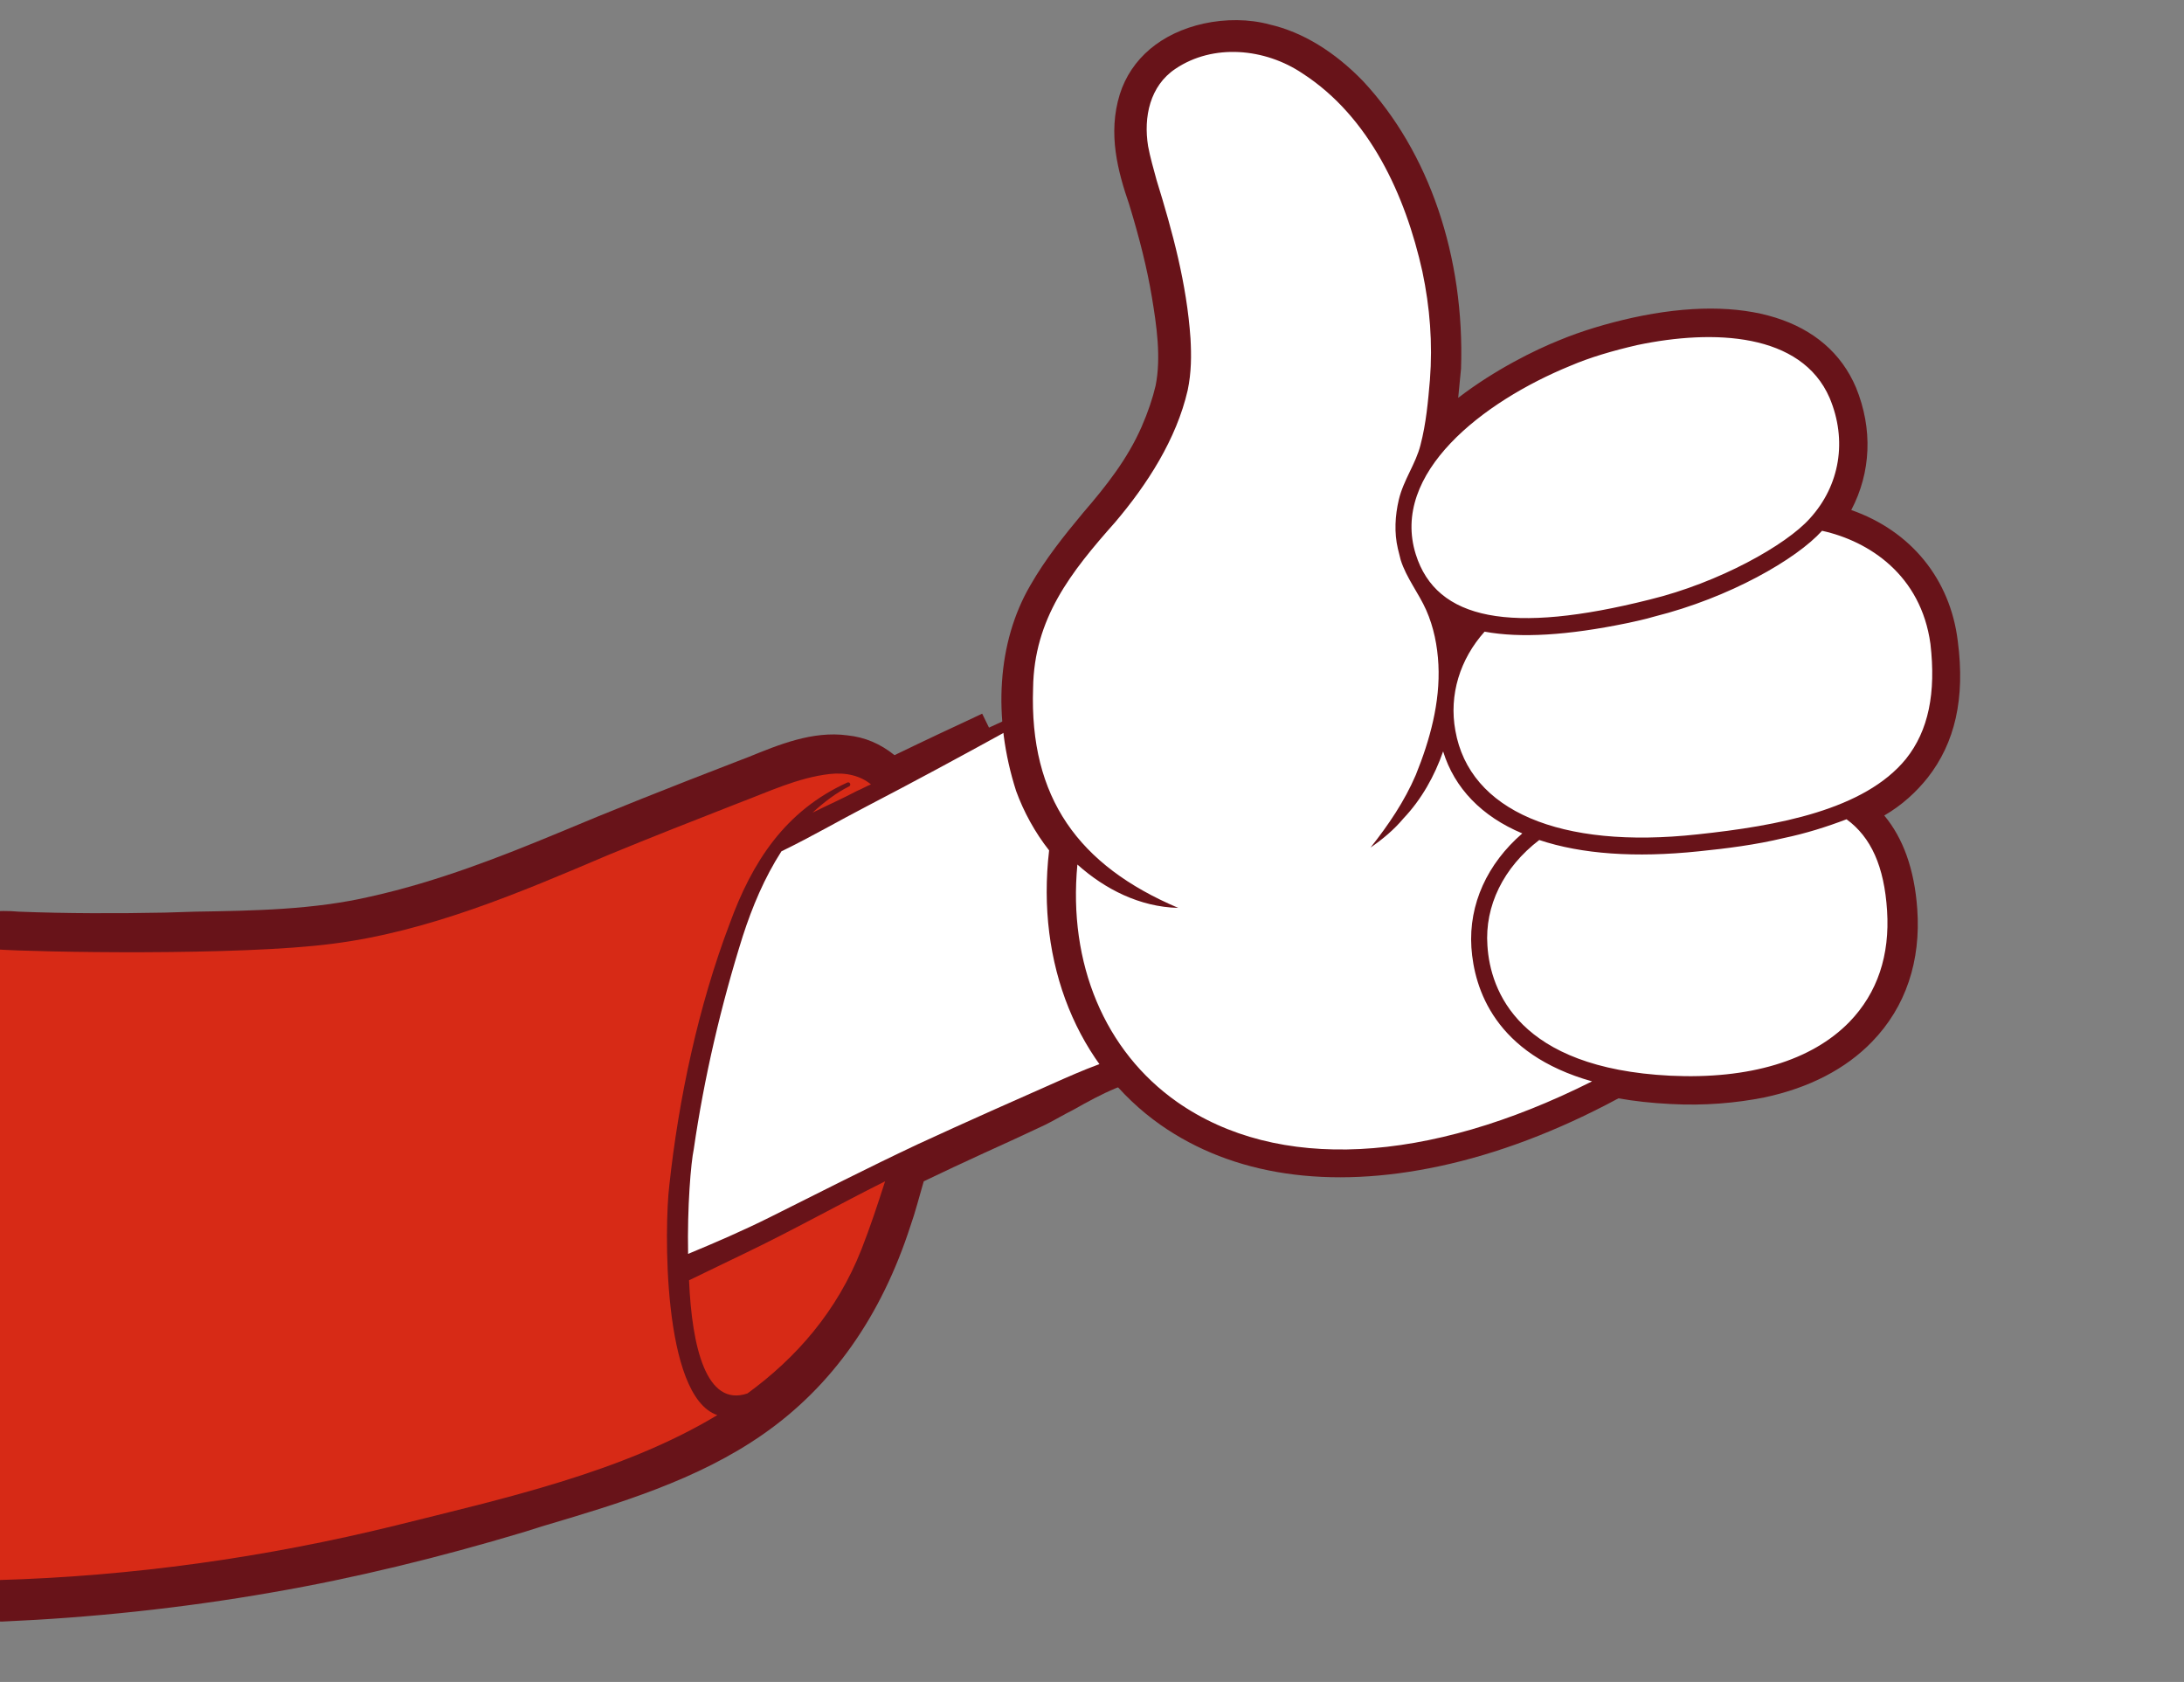
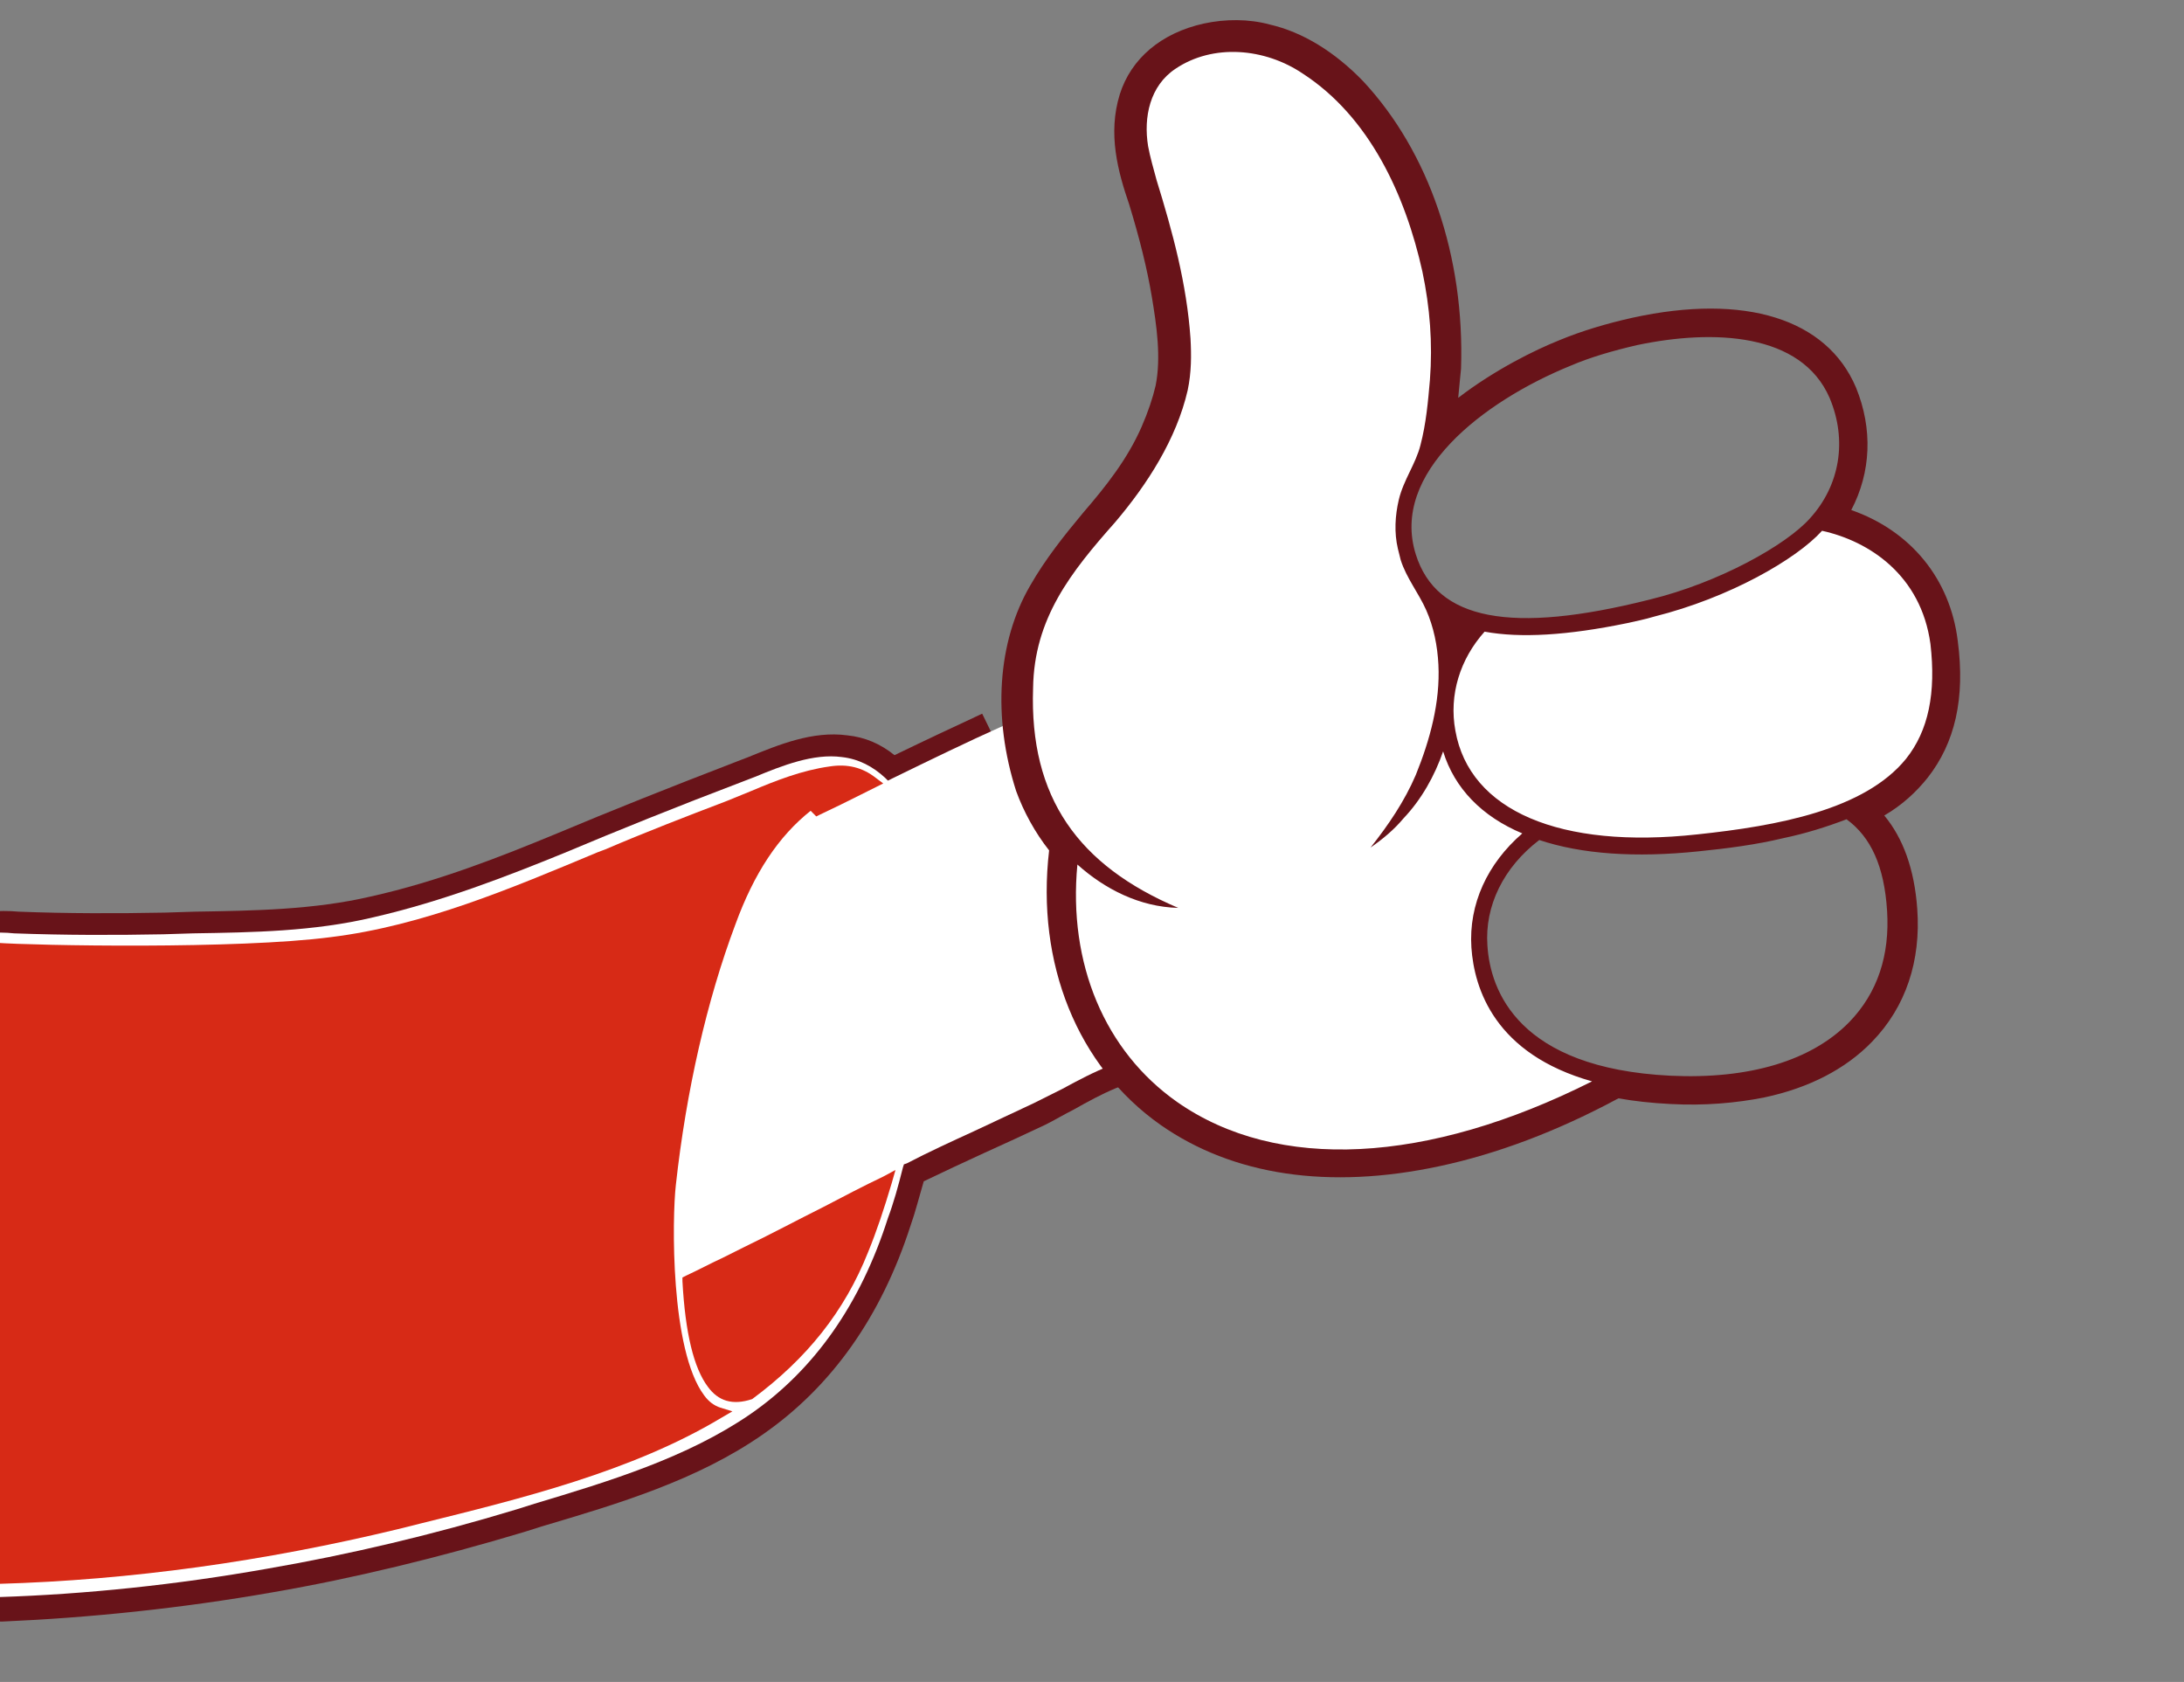
<svg xmlns="http://www.w3.org/2000/svg" xmlns:xlink="http://www.w3.org/1999/xlink" version="1.1" id="Capa_1" x="0px" y="0px" viewBox="0 0 231.7 178.4" style="enable-background:new 0 0 231.7 178.4;" xml:space="preserve">
  <rect x="0" y="0" width="231.7" height="178.4" fill="#808080" stroke="none" />
  <style type="text/css">
	.st0{clip-path:url(#SVGID_2_);}
	.st1{fill:#681319;}
	.st2{fill:#FFFFFF;}
	.st3{fill:#D72A16;}
</style>
  <g>
    <defs>
      <rect id="SVGID_1_" width="231.7" height="178.4" />
    </defs>
    <clipPath id="SVGID_2_">
      <use xlink:href="#SVGID_1_" style="overflow:visible;" />
    </clipPath>
    <g class="st0">
      <g>
        <g>
          <path class="st1" d="M123,114.2c-3.2,0.3-6.1,1.8-9.1,3.5c-1,0.5-2,1.1-3,1.6c-2.1,1-4.3,2-6.5,3c-2.2,1-4.3,2-6.4,3      c-0.5,1.7-0.9,3.3-1.4,4.7c-3.1,9.6-8.3,17-15.6,22.1c-7,4.9-15.4,7.4-23.5,9.8l-1.9,0.6c-9,2.7-18,4.9-26.7,6.4      c-9.7,1.7-19.4,2.7-28.7,3.1c-5.6-0.1-10.3-2.7-14.1-7.7l0,0c-7.2-9.6-9-25.2-8.5-33.3c0.7-10.6,4.8-24.1,12.3-30.4      c3.6-3,7.6-4.3,12.1-3.9c5.1,0.2,10.4,0.2,15.5,0.1l3.2-0.1c6.2-0.1,12.6-0.2,18.6-1.6c7.2-1.6,14-4.3,19.8-6.7      c5.7-2.4,12-4.9,19-7.6l1.3-0.5c3.2-1.3,6.8-2.8,10.5-2.3c1.9,0.2,3.5,0.9,5,2.1c3.3-1.6,6.3-3,9.3-4.4 M107.7,79.3      c-3.8,1.7-7.6,3.5-11.7,5.6l-1.9,0.9l-1.6-1.5c-0.9-0.9-2-1.4-3.2-1.6c-2.4-0.3-5.4,0.9-8,2l-1.4,0.5c-7,2.7-13.2,5.2-18.9,7.6      c-5.9,2.5-13,5.2-20.5,6.9c-6.5,1.5-13.2,1.6-19.6,1.7l-3.2,0.1c-5.2,0.1-10.6,0.1-16-0.1c-3.3-0.3-6.1,0.6-8.6,2.7      c-6.3,5.4-9.9,17.8-10.5,27c-0.5,7.4,1.1,21.5,7.5,30c2.9,3.8,6.3,5.7,10.2,5.8c9-0.3,18.5-1.3,28-3c8.6-1.5,17.4-3.6,26.2-6.2      l1.9-0.6c7.8-2.3,15.8-4.8,22.2-9.2c6.3-4.4,10.9-11,13.7-19.6c0.5-1.5,1-3.3,1.5-5.3l0.4-1.4l1.3-0.6c2.3-1.1,4.7-2.2,7-3.3      c2.3-1.1,4.4-2.1,6.6-3.1c1-0.5,1.9-1,2.9-1.5 M109.4,75.5" />
        </g>
        <g>
          <path class="st2" d="M124,111.9l-0.2-0.2l-0.3,0c-4,0.2-7.5,2-10.8,3.8c-1,0.5-2,1-3,1.5c-2.1,1-4.3,2-6.4,3      c-2.4,1.1-4.8,2.2-7.1,3.4l-0.3,0.1l-0.1,0.3c-0.5,2-1,3.8-1.6,5.4c-2.9,9.1-7.8,16.1-14.6,20.8c-6.7,4.6-14.9,7.1-22.9,9.5      l-1.9,0.6c-8.9,2.7-17.8,4.8-26.5,6.3c-9.6,1.7-19.2,2.7-28.4,3c-4.7-0.1-8.7-2.3-12.1-6.7c0,0,0,0,0,0c-6.8-9-8.5-23.9-8-31.7      c0.7-10.1,4.5-22.9,11.4-28.7c3-2.6,6.5-3.7,10.3-3.3c5.4,0.2,10.7,0.2,15.8,0.1l3.2-0.1c6.3-0.1,12.8-0.2,19.1-1.7      c7.4-1.7,14.3-4.4,20.2-6.8c5.7-2.4,11.9-4.9,19-7.6l1.3-0.5c2.9-1.2,6.2-2.5,9.2-2.1c1.8,0.2,3.3,1,4.6,2.2l0.3,0.3l0.4-0.2      c4.1-2,8-3.9,11.8-5.6l0.5-0.2l-0.2-0.5" />
          <path class="st3" d="M-11.6,161c-2.9-3.9-7.7-12.5-7.4-26.8c0.5-19.1,7.7-27.8,10.8-30.7c2.6-2.4,5.4-3.6,7.8-3.5      c4.1,0.3,25.6,0.7,35.5-0.6c9.8-1.2,19.2-5.2,28.3-9l0.8-0.3c4.2-1.8,8.6-3.5,12.8-5.1l2.7-1.1c2.6-1.1,5.4-2.2,8.3-2.6      c1.9-0.3,3.5,0.1,4.9,1.2l0.8,0.6l-2.4,1.2c-1.4,0.7-2.8,1.4-4.3,2.1l-0.4,0.2L86,86c-3.4,2.7-6,6.6-8,12.1      c-3,8-5.2,17.6-6.3,27.6c-0.4,3.5-0.6,17.5,3,22.3c0.5,0.7,1.1,1.1,1.7,1.3l1.3,0.4l-1.2,0.7c-9.5,5.7-21.4,8.6-31.9,11.2      l-2.4,0.6c-14.1,3.4-28.3,5.4-42.4,5.8C-3.9,168.2-8.2,165.6-11.6,161z" />
          <path class="st3" d="M75.1,147.1c-1.5-2-2.4-5.7-2.7-11.2l0-0.4l0.4-0.2c1.3-0.6,2.6-1.3,3.9-1.9l2.2-1.1      c2.9-1.4,5.7-2.9,8.5-4.3c2.1-1.1,4.2-2.2,6.3-3.2l1.3-0.7l-0.4,1.4c-0.8,2.7-1.6,5.1-2.5,7.3c-2.5,6.3-6.5,11.3-12.3,15.6      C77.7,149.1,76.2,148.6,75.1,147.1z" />
        </g>
-         <path class="st1" d="M106.4,76.5c-4,1.8-7.9,3.7-11.8,5.6c-1.3-1.3-2.9-2.1-5-2.4c-3.7-0.5-7.6,1.4-10.9,2.7     c-6.4,2.5-12.7,5-19,7.6c-6.5,2.7-13.1,5.2-20,6.8c-7.3,1.7-14.8,1.5-22.2,1.7C12.3,98.6,7,98.6,1.8,98.4     c-15-1.5-21.5,19.6-22.4,32.6c-0.9,13,4.3,38.9,20.7,39.1c9.6-0.4,19.1-1.4,28.5-3c9-1.6,17.8-3.7,26.5-6.3     c8.4-2.5,17.6-5.1,24.9-10.2c7.4-5.2,12.1-12.7,14.9-21.2c0.6-1.8,1.1-3.6,1.6-5.4c4.5-2.2,9.1-4.2,13.6-6.4     c4.4-2.1,8.5-5,13.5-5.2 M-18.4,134.2c0.6-22.8,11.3-33.9,18-33.5c4.2,0.3,25.8,0.7,35.7-0.6c10.2-1.3,19.8-5.4,29.2-9.4     c4.6-1.9,9.2-3.7,13.8-5.5c3.2-1.2,6.3-2.7,9.7-3.1c1.8-0.2,3.3,0.2,4.4,1.1c-0.5,0.2-1,0.5-1.5,0.7c-1.5,0.8-3.1,1.5-4.7,2.3     c1.2-1.1,2.5-2.1,3.9-2.8c0.2-0.1,0.1-0.5-0.2-0.4c-6.6,3-10.1,8.4-12.5,15c-3.3,8.7-5.4,18.5-6.4,27.8     c-0.5,4.1-0.8,22.3,5.1,24.3c-10.1,6.1-22.9,8.9-34.1,11.7c-13.8,3.4-28,5.4-42.3,5.8C-7.7,167.8-18.9,155.6-18.4,134.2z      M91.4,132.5c-2.6,6.6-6.9,11.5-12.1,15.3c-4.4,1.5-5.9-5-6.2-12c2.1-1,4.1-2,6-2.9c5-2.4,9.8-5.1,14.8-7.6     C93.1,127.8,92.3,130.2,91.4,132.5z M117,102.8c-0.2-0.3-0.7-0.1-0.5,0.3c1.6,3.1,3.7,5.9,6.2,8.4c-3.4,0.2-6.6,1.5-9.8,2.9     c-5.2,2.3-10.4,4.6-15.6,7c-5.3,2.5-10.4,5.1-15.6,7.7c-2.8,1.4-5.8,2.7-8.7,3.9c-0.1-5,0.3-9.7,0.6-11.1     c1.1-7.6,2.9-15.3,5.2-22.6c1-3.1,2.3-6.2,4.1-9c3.1-1.5,6.2-3.3,9.1-4.8c5-2.6,10-5.3,14.9-8c0.2,0.7,0.5,1.4,0.7,2.1     c0.5,1.4,1.1,2.8,1.7,4.2c0.1,0.1,0.3,0.1,0.2-0.1 M142.1,99.7 M145.2,89.4" />
      </g>
      <g>
-         <path class="st1" d="M186.8,114.4c4.3-0.9,7.8-2.7,10.4-5.4c3.2-3.3,4.7-7.6,4.3-12.6c-0.3-4.5-1.7-7.8-4.1-9.9l-0.7-0.6l0.9-0.4     c2.3-1.2,4.2-2.6,5.5-4.3c2.6-3.2,3.5-7.5,2.8-13c-1.2-9.4-9.1-12.1-11.5-12.8l-0.9-0.2l0.5-0.8c2.6-3.7,3-8.3,1.2-12.6     c-1.3-3-5.9-9.6-21.5-6.3c-2.6,0.6-5.1,1.3-7.4,2.3c-3,1.2-8.7,4-12.9,8.2l-1.6,1.6l0.5-2.2c0.4-2,0.7-4.1,0.8-6.5     c0.4-11.3-3.2-21.9-9.9-29.1c-2.7-2.8-5.8-4.7-9-5.5c-1.9-0.5-4.1-0.5-6.1-0.1c-3.8,0.8-6.5,3-7.4,6.1c-1.1,3.6-0.1,7.3,1,10.5     c1.2,3.7,2,7,2.5,10c0.5,3.1,1.1,6.8,0.4,10.1c-0.3,1.5-0.9,3.1-1.7,4.8c-1.6,3.6-4,6.6-6.5,9.6c-1.9,2.3-3.9,4.7-5.4,7.4     c-3.1,5.7-3.6,13.2-1.2,20.5c0.7,2.2,1.9,4.3,3.5,6.1l0.2,0.2l0,0.3c-1.5,11.5,2.5,21.9,10.9,27.7c7.2,5.1,16.9,6.5,28,4.1     c6.1-1.3,12.4-3.7,18.9-7.2l0.2-0.1l0.2,0c1.8,0.3,3.6,0.5,5.6,0.6C180.7,115.3,183.9,115,186.8,114.4L186.8,114.4z" />
        <g>
          <g>
-             <path class="st2" d="M172.3,65c0.9-0.2,1.9-0.4,2.9-0.7c7.5-1.9,14.7-6,17.3-8.8c3.4-3.7,4.2-8.8,2.2-13.5       c-1.2-2.9-5.8-9.3-21.1-6c-2.5,0.5-5,1.3-7.2,2.2c-9.6,3.9-19.7,11.8-16.8,20.8C151.8,66,159,67.8,172.3,65z" />
-           </g>
+             </g>
          <g>
            <path class="st2" d="M189.1,87.8c6.6-1.4,11-3.7,13.6-6.9c2.5-3.1,3.4-7.3,2.7-12.7c-1-7.6-6.8-11.5-12-12.6l-0.4-0.1l-0.3,0.3       c-2.6,2.8-9.6,6.9-17.5,8.9c-1,0.2-2,0.5-2.9,0.7c-6.3,1.4-11.1,1.7-14.9,0.9l-0.4-0.1l-0.2,0.3c-2.7,3.1-3.9,7.1-3.2,11.1       c1.5,8.8,11.4,13.1,26.4,11.5C183.8,88.8,186.6,88.3,189.1,87.8z" />
          </g>
          <g>
-             <path class="st2" d="M186.7,114c4.3-0.9,7.7-2.7,10.2-5.2c3.1-3.2,4.5-7.4,4.2-12.3c-0.4-4.8-1.8-8.1-4.6-10.1l-0.3-0.2       l-0.3,0.1c-1.9,0.8-4.1,1.4-6.6,2c-2.5,0.5-5.4,1-8.9,1.4c-6.6,0.7-12.2,0.3-16.7-1.2l-0.3-0.1l-0.3,0.2c-4,3-6.1,7.3-5.8,11.8       c0.3,5,3.4,13.6,20.2,14.3C180.8,114.8,183.9,114.6,186.7,114z" />
-           </g>
+             </g>
          <g>
            <path class="st2" d="M152.2,121.3c5.4-1.2,11.1-3.3,17-6.2l1.5-0.8l-1.6-0.5c-9.6-2.7-12-8.8-12.3-13.6       c-0.3-4.3,1.5-8.4,5.2-11.5l0.8-0.7l-1-0.4c-4.2-1.8-6.8-4.6-8-8.3l-0.6-1.9l-0.7,1.9c-0.7,2.2-1.8,4.1-3.1,5.8       c0.5-0.9,1-1.8,1.4-2.8c1.8-4.3,2.7-8.3,2.5-11.9c-0.1-2.1-0.6-4.2-1.4-6c-0.4-0.8-0.8-1.6-1.2-2.3c-0.6-1-1.1-1.9-1.5-2.9       c-0.1-0.4-0.2-0.8-0.3-1.1c-0.3-1.6-0.3-3.3,0.1-4.9c0.3-1,0.7-1.9,1.1-2.9c0.4-0.9,0.9-1.9,1.2-2.9c0.7-2.5,0.9-5.1,1-7       c0.3-3.8,0-7.8-0.8-11.7c-1.5-6.9-5-16.1-13-21.4c-3-2-6.9-2.8-10.3-2.1c-1.4,0.3-2.7,0.9-3.9,1.6c-2.6,1.7-3.7,4.9-3.1,8.8       c0.2,1.1,0.5,2.6,0.9,3.7c1.6,5.2,3.2,10.8,3.6,16.6c0.1,1.4,0.1,3.3-0.3,5.3c-1,4.5-3.6,9.1-7.5,13.7       c-4.9,5.7-8.7,10.6-8.9,18c-0.4,9.9,3.2,16.8,11.2,21.6c-1.9-0.8-3.8-2-5.4-3.5l-1-0.9l-0.1,1.4c-1,10.7,3.1,20.3,10.9,25.8       C131.7,122.3,141.2,123.7,152.2,121.3z" />
          </g>
        </g>
        <path class="st1" d="M107.8,83.9c0.8,2.2,2,4.4,3.5,6.3c-1.4,12,3,22.9,11.8,29.1c7.7,5.4,17.9,6.9,29.6,4.4     c6.1-1.3,12.5-3.7,19-7.2c1.7,0.3,3.5,0.5,5.5,0.6c3.6,0.2,7-0.1,10-0.7l0,0c4.7-1,8.6-3,11.4-5.9c3.6-3.7,5.2-8.6,4.8-14.1     c-0.3-4.2-1.5-7.5-3.5-9.9c1.9-1.1,3.4-2.5,4.6-4c2.9-3.7,4-8.4,3.2-14.5c-0.8-6.6-5-11.7-11.3-13.9c2.1-4,2.3-8.6,0.5-13     c-3.1-7.3-11.8-10-23.7-7.4c-2.7,0.6-5.4,1.4-7.8,2.4c-2.5,1-6.8,3.1-10.7,6.1c0.1-1,0.2-2,0.3-3.1c0.4-11.9-3.4-23-10.4-30.5     c-3-3.1-6.4-5.2-9.9-6c-2.2-0.6-4.7-0.6-7-0.1c-4.5,1-7.7,3.7-8.9,7.5c-1.3,4.2-0.2,8.2,1,11.7c1.1,3.6,1.9,6.8,2.4,9.8     c0.5,3,1,6.4,0.4,9.4c-0.3,1.3-0.8,2.8-1.5,4.4c-1.5,3.4-3.7,6.2-6.2,9.1c-2,2.4-4,4.9-5.6,7.7C105.8,68.1,105.3,76.1,107.8,83.9     z M192,55c-2.5,2.8-9.6,6.8-17,8.6c-14.7,3.7-22.6,2.2-24.8-4.8c-2.7-8.6,7.1-16.2,16.4-20c2.1-0.9,4.5-1.6,7.1-2.2     c8.1-1.7,17.4-1.3,20.4,5.6C196,46.7,195.2,51.5,192,55z M180.1,88.5c-14.6,1.6-24.2-2.5-25.7-11c-0.7-3.8,0.5-7.6,3.1-10.5     c3.8,0.7,8.8,0.4,15.1-0.9c0.9-0.2,1.9-0.4,2.9-0.7c8-2,15.1-6.1,17.8-9.1c5,1.1,10.5,4.7,11.5,12c0.6,5.2-0.2,9.2-2.6,12.2     C197.8,85.9,188.6,87.6,180.1,88.5z M157.8,100.3c-0.3-4.2,1.7-8.3,5.5-11.2c4.5,1.5,10.2,1.9,16.9,1.2c3-0.3,6.1-0.7,9-1.4     c2.4-0.5,4.6-1.2,6.7-2c2.6,1.9,4,5,4.3,9.7c0.3,4.7-1,8.7-4,11.8c-4,4.1-10.6,6.1-19,5.7C161.1,113.3,158.1,105.1,157.8,100.3z      M125,96.3c-10.6-4.5-15.8-11.7-15.4-23.3c0.1-7.4,4-12.3,8.7-17.6c3.4-4,6.5-8.8,7.7-14c0.4-1.9,0.4-3.7,0.3-5.5     c-0.4-5.8-1.9-11.3-3.6-16.8c-0.3-1.1-0.7-2.5-0.9-3.6c-0.5-3.1,0.2-6.4,2.9-8.2c4-2.7,9.5-2.2,13.5,0.5     c7.1,4.6,10.9,12.9,12.7,21c0.8,3.8,1.1,7.6,0.8,11.5c-0.2,2.3-0.4,4.6-1,6.9c-0.5,2-1.8,3.7-2.3,5.8c-0.4,1.7-0.5,3.5-0.1,5.2     c0.1,0.4,0.2,0.8,0.3,1.2c0.6,1.9,1.9,3.5,2.7,5.3c0.8,1.8,1.2,3.8,1.3,5.8c0.2,4-0.9,8-2.4,11.7c-1.2,2.8-2.9,5.3-4.8,7.7     c1.3-0.9,2.5-1.9,3.5-3.1c1.9-2,3.3-4.5,4.2-7.1c1.2,3.9,4.1,6.9,8.4,8.7c-3.7,3.2-5.7,7.5-5.4,12.1c0.3,4.4,2.5,11.3,12.8,14.2     c-17.5,8.8-33.4,9.6-44,2.2c-7.7-5.4-11.6-14.7-10.6-25.2C117.2,94.3,120.9,96.2,125,96.3z" />
      </g>
    </g>
  </g>
</svg>